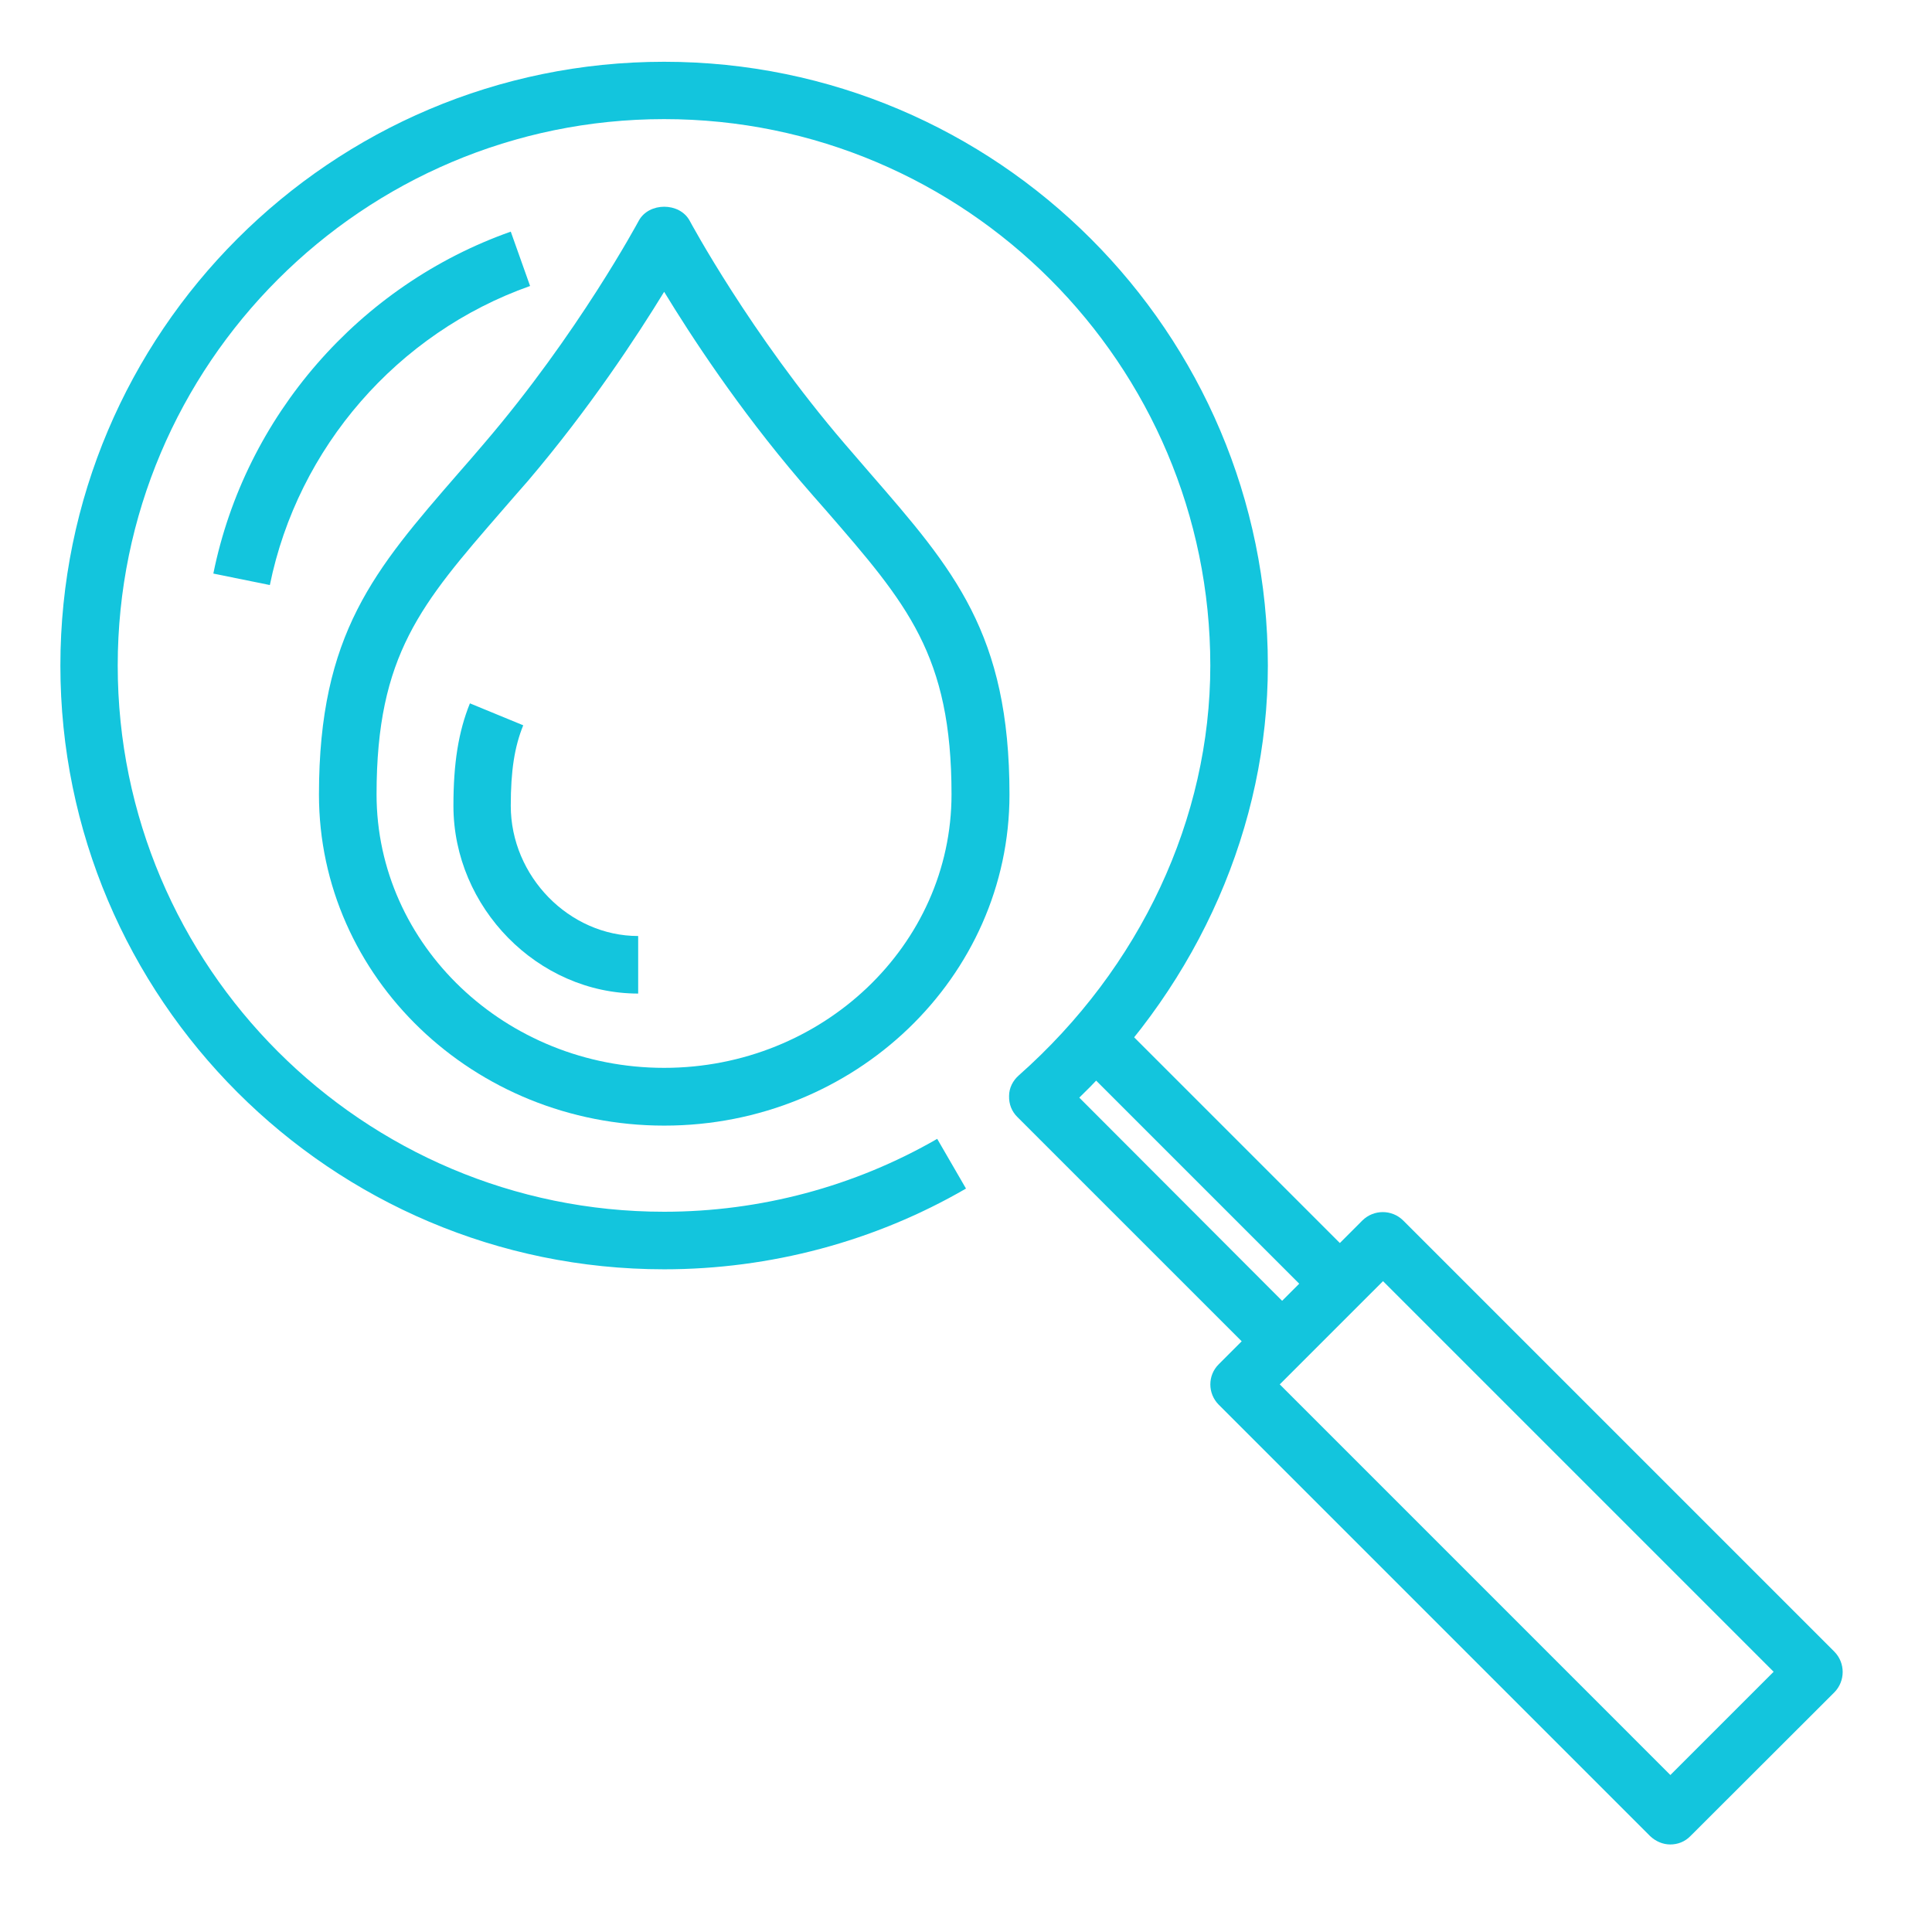
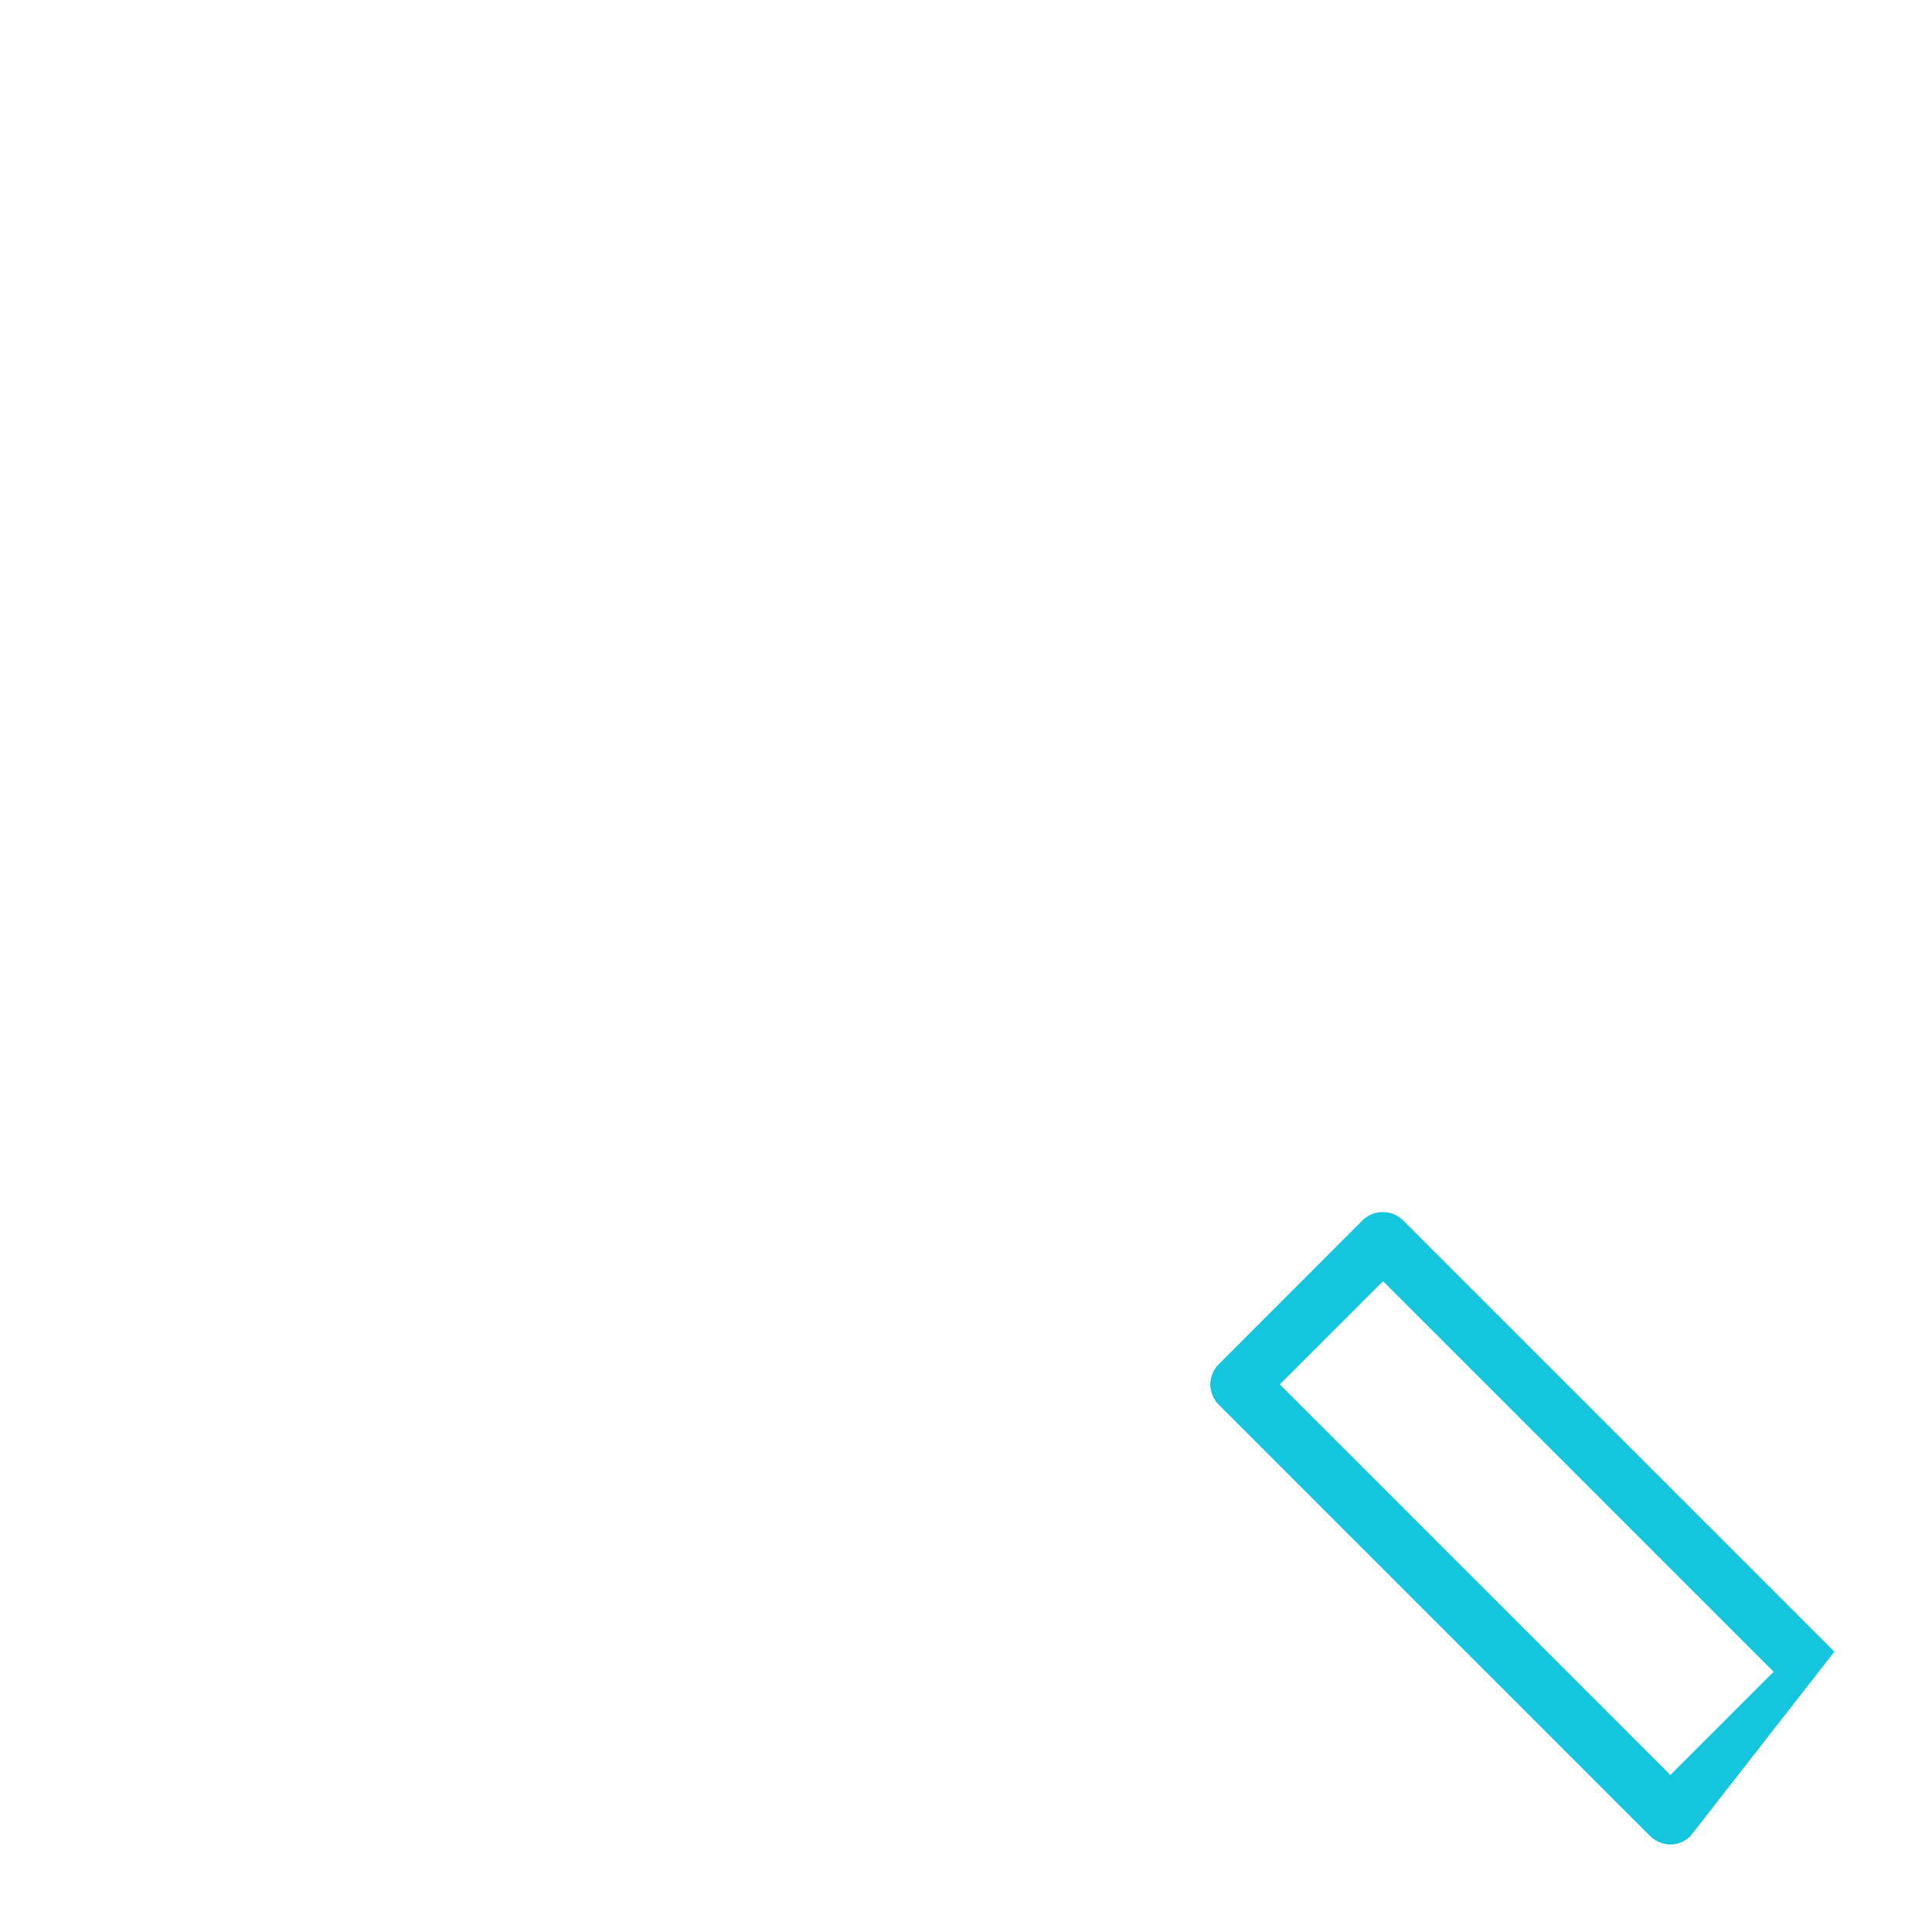
<svg xmlns="http://www.w3.org/2000/svg" width="50" viewBox="0 0 37.5 37.5" height="50" preserveAspectRatio="xMidYMid meet">
  <defs>
    <clipPath id="313ce04bdd">
      <path d="M 1.168 1.199 L 25 1.199 L 25 27 L 1.168 27 Z M 1.168 1.199 " clip-rule="nonzero" />
    </clipPath>
    <clipPath id="df62cd658f">
      <path d="M 23 23 L 35.957 23 L 35.957 35.984 L 23 35.984 Z M 23 23 " clip-rule="nonzero" />
    </clipPath>
  </defs>
-   <path fill="#13c5dd" d="M 20.863 20.562 L 21.652 19.773 L 26.117 24.238 L 25.328 25.027 Z M 20.863 20.562 " fill-opacity="1" fill-rule="nonzero" />
  <g clip-path="url(#313ce04bdd)">
-     <path fill="#13c5dd" d="M 24.215 26.148 L 19.75 21.684 C 19.637 21.574 19.582 21.43 19.586 21.273 C 19.586 21.117 19.66 20.973 19.777 20.871 C 22.137 18.781 23.492 15.887 23.492 12.918 C 23.492 7.07 18.738 2.312 12.891 2.312 C 7.043 2.312 2.285 7.07 2.285 12.918 C 2.285 18.766 7.043 23.52 12.891 23.52 C 14.754 23.52 16.586 23.031 18.191 22.105 L 18.75 23.07 C 16.977 24.098 14.949 24.637 12.891 24.637 C 6.426 24.637 1.172 19.379 1.172 12.918 C 1.172 6.453 6.426 1.199 12.891 1.199 C 19.352 1.199 24.609 6.453 24.609 12.918 C 24.609 16.02 23.281 19.047 20.949 21.305 L 25 25.363 Z M 24.215 26.148 " fill-opacity="1" fill-rule="nonzero" />
+     </g>
+   <g clip-path="url(#df62cd658f)">
+     <path fill="#13c5dd" d="M 32.422 35.801 C 32.277 35.801 32.137 35.742 32.027 35.637 L 23.656 27.266 C 23.438 27.047 23.438 26.695 23.656 26.48 L 26.445 23.688 C 26.664 23.473 27.016 23.473 27.234 23.688 L 35.605 32.059 L 32.812 35.637 C 32.703 35.75 32.562 35.801 32.418 35.801 Z M 24.84 26.871 L 32.422 34.453 L 34.426 32.449 L 26.844 24.867 Z M 24.84 26.871 " fill-opacity="1" fill-rule="nonzero" />
  </g>
-   <g clip-path="url(#df62cd658f)">
-     <path fill="#13c5dd" d="M 32.422 35.801 C 32.277 35.801 32.137 35.742 32.027 35.637 L 23.656 27.266 C 23.438 27.047 23.438 26.695 23.656 26.48 L 26.445 23.688 C 26.664 23.473 27.016 23.473 27.234 23.688 L 35.605 32.059 C 35.82 32.277 35.82 32.629 35.605 32.848 L 32.812 35.637 C 32.703 35.75 32.562 35.801 32.418 35.801 Z M 24.84 26.871 L 32.422 34.453 L 34.426 32.449 L 26.844 24.867 Z M 24.84 26.871 " fill-opacity="1" fill-rule="nonzero" />
-   </g>
-   <path fill="#13c5dd" d="M 12.891 21.848 C 9.195 21.848 6.191 18.969 6.191 15.422 C 6.191 12.297 7.27 11.059 8.898 9.184 C 9.062 9 9.223 8.809 9.395 8.609 C 11.223 6.477 12.387 4.305 12.398 4.285 C 12.594 3.922 13.191 3.922 13.387 4.285 C 13.398 4.305 14.562 6.477 16.391 8.609 C 16.562 8.809 16.73 9 16.887 9.184 C 18.516 11.059 19.594 12.297 19.594 15.422 C 19.594 18.969 16.59 21.848 12.895 21.848 Z M 12.891 5.664 C 12.363 6.527 11.449 7.922 10.246 9.336 C 10.07 9.535 9.902 9.73 9.742 9.914 C 8.176 11.719 7.309 12.711 7.309 15.418 C 7.309 18.344 9.816 20.727 12.891 20.727 C 15.965 20.727 18.469 18.344 18.469 15.418 C 18.469 12.711 17.605 11.719 16.039 9.914 C 15.875 9.73 15.707 9.535 15.535 9.336 C 14.328 7.922 13.414 6.523 12.891 5.664 Z M 12.891 5.664 " fill-opacity="1" fill-rule="nonzero" />
-   <path fill="#13c5dd" d="M 12.387 19.285 C 10.441 19.285 8.801 17.617 8.801 15.641 C 8.801 14.816 8.898 14.203 9.121 13.652 L 10.156 14.078 C 9.988 14.492 9.914 14.953 9.914 15.641 C 9.914 17.008 11.047 18.168 12.387 18.168 Z M 12.387 19.285 " fill-opacity="1" fill-rule="nonzero" />
-   <path fill="#13c5dd" d="M 5.234 11.355 L 4.141 11.133 C 4.758 8.078 6.973 5.535 9.914 4.496 L 10.289 5.551 C 7.715 6.461 5.781 8.688 5.238 11.355 Z M 5.234 11.355 " fill-opacity="1" fill-rule="nonzero" />
</svg>